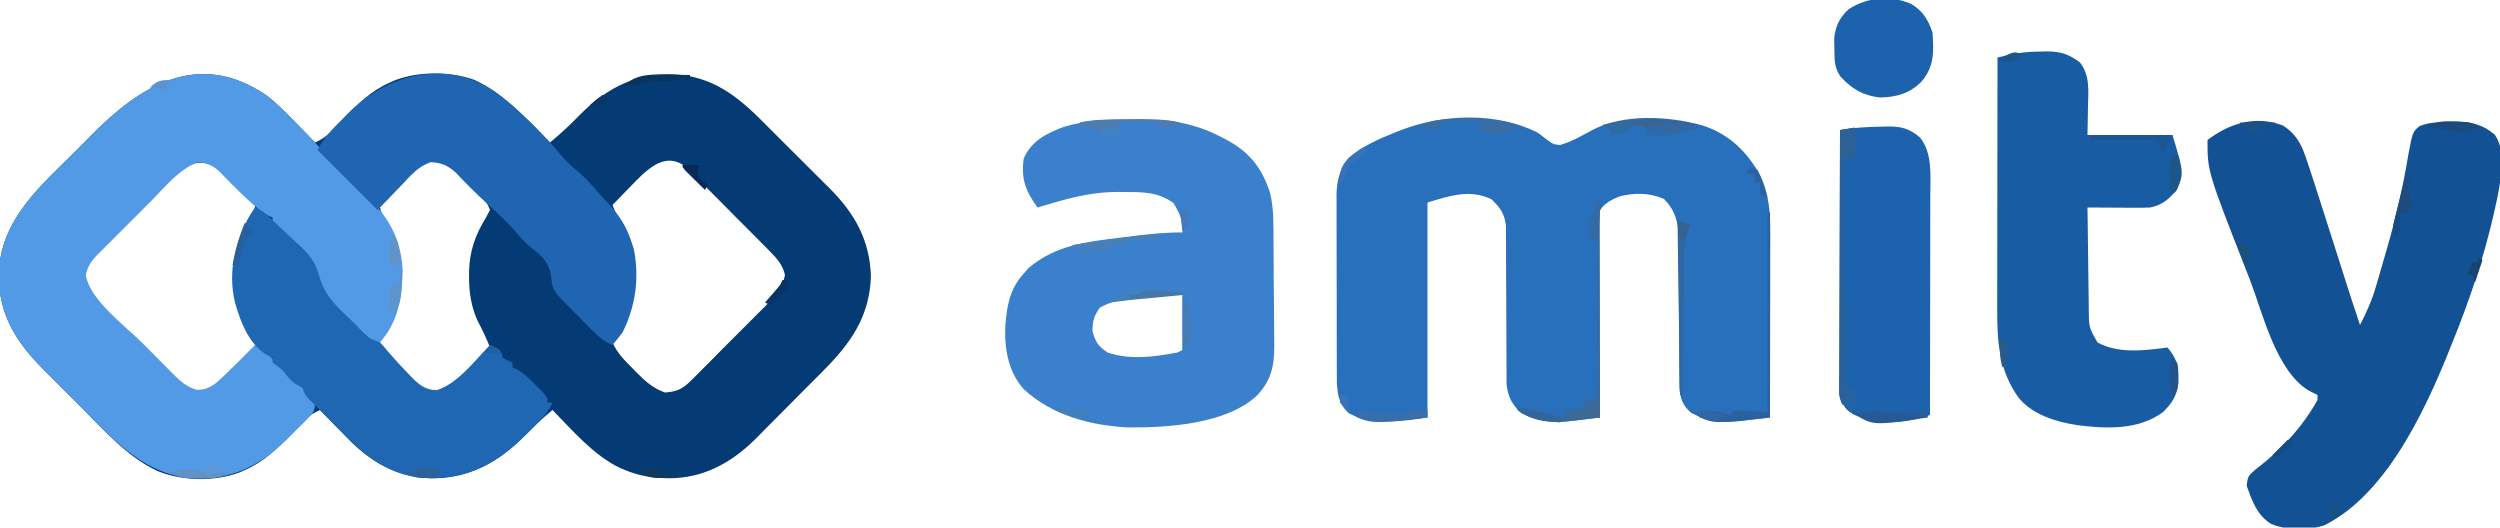
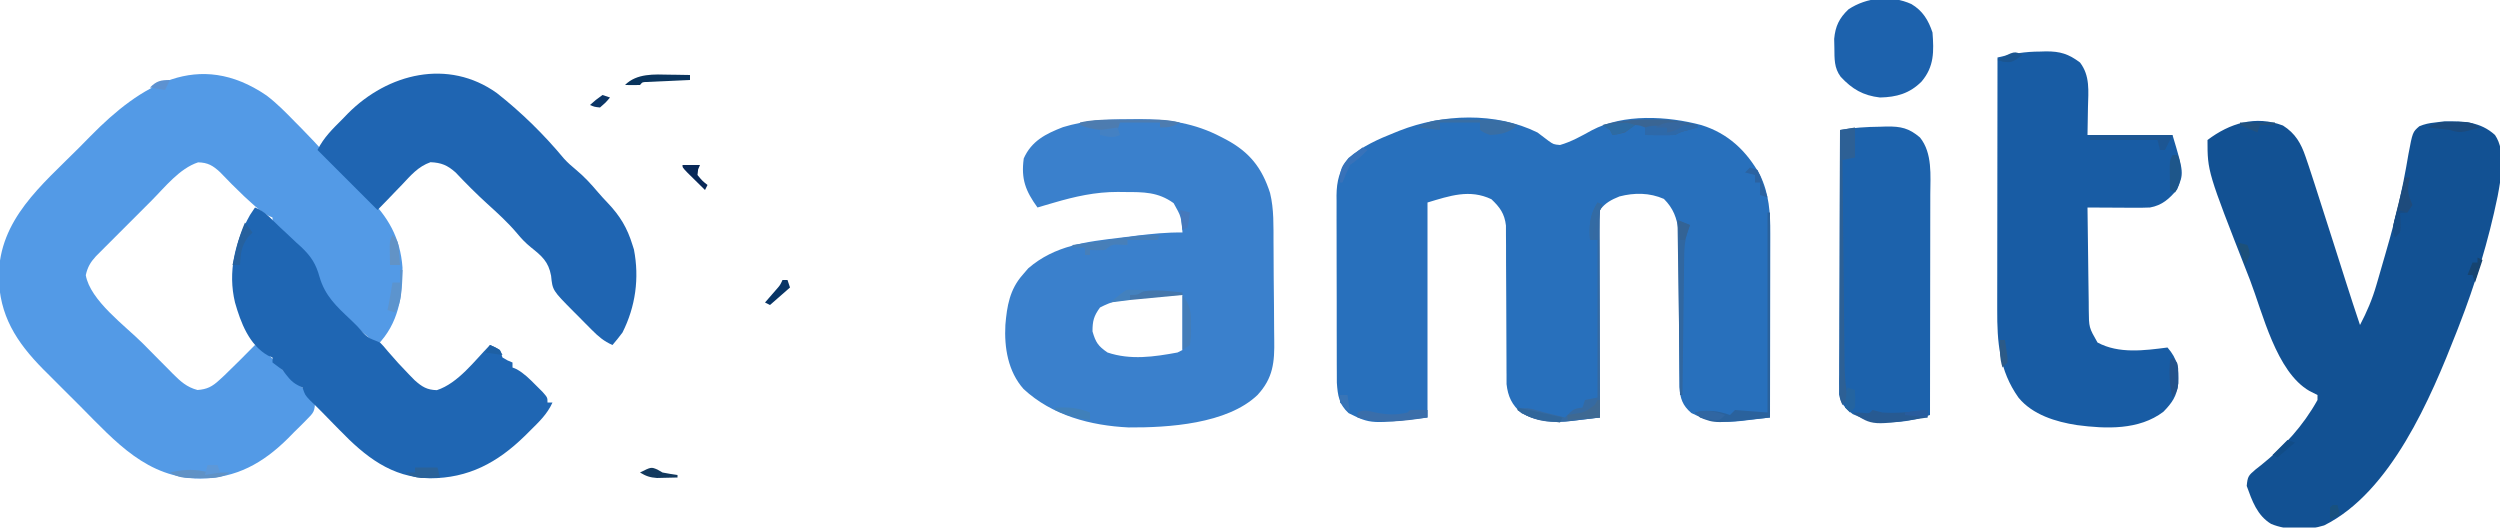
<svg xmlns="http://www.w3.org/2000/svg" width="1000" height="211">
  <title>Amity Corporation</title>
-   <path d="M0 0 C4.187 3.185 7.791 6.91 11.442 10.685 C12.212 11.469 12.982 12.253 13.776 13.06 C15.651 14.97 17.518 16.887 19.379 18.81 C22.533 17.423 24.562 15.826 26.918 13.326 C27.905 12.297 27.905 12.297 28.912 11.248 C29.948 10.165 29.948 10.165 31.004 9.06 C36.635 3.317 41.88 -1.971 49.379 -5.19 C50.127 -5.521 50.874 -5.853 51.645 -6.194 C61.173 -9.712 73.613 -9.662 83.156 -6.221 C95.086 -0.686 104.317 9.55 113.379 18.81 C117.586 15.335 121.46 11.734 125.254 7.81 C135.128 -2.138 146.296 -8.375 160.442 -8.502 C175.729 -8.532 186.124 -1.727 196.801 8.789 C197.676 9.668 198.552 10.546 199.453 11.451 C200.381 12.373 201.308 13.295 202.264 14.245 C204.214 16.187 206.159 18.134 208.1 20.085 C210.566 22.562 213.047 25.023 215.533 27.48 C217.933 29.857 220.317 32.248 222.703 34.638 C223.585 35.508 224.466 36.378 225.374 37.275 C235.385 47.398 241.255 57.864 241.754 72.31 C241.191 88.612 233.587 99.227 222.371 110.419 C221.399 111.399 220.428 112.38 219.457 113.36 C217.431 115.401 215.398 117.433 213.36 119.461 C210.774 122.035 208.212 124.631 205.656 127.234 C203.659 129.26 201.647 131.273 199.632 133.282 C198.228 134.688 196.837 136.107 195.446 137.526 C185.835 147.001 174.734 153.079 161.067 153.123 C154.657 153.022 149.281 152.314 143.379 149.81 C142.669 149.516 141.959 149.222 141.227 148.919 C130.787 143.86 122.383 134 114.379 125.81 C110.172 129.285 106.298 132.886 102.504 136.81 C92.761 146.612 81.363 152.846 67.379 153.123 C53.814 153.152 43.369 147.849 33.781 138.505 C32.285 136.99 30.797 135.466 29.317 133.935 C28.546 133.151 27.776 132.368 26.983 131.56 C25.108 129.65 23.24 127.734 21.379 125.81 C18.225 127.197 16.196 128.794 13.84 131.294 C13.182 131.98 12.524 132.666 11.846 133.372 C11.156 134.094 10.466 134.816 9.754 135.56 C4.124 141.303 -1.122 146.591 -8.621 149.81 C-9.369 150.141 -10.116 150.473 -10.886 150.814 C-21.019 154.555 -33.72 154.255 -43.674 150.191 C-55.817 144.5 -65.005 133.887 -74.302 124.521 C-76.868 121.938 -79.451 119.371 -82.035 116.806 C-83.695 115.144 -85.354 113.482 -87.011 111.818 C-87.772 111.063 -88.533 110.309 -89.316 109.532 C-100.13 98.577 -106.934 87.937 -107.121 72.31 C-106.914 49.532 -90.007 35.98 -75.02 20.914 C-73.503 19.385 -71.991 17.852 -70.483 16.315 C-50.467 -4.09 -27.23 -18.578 0 0 Z M-40.738 35.675 C-41.863 36.811 -41.863 36.811 -43.011 37.97 C-43.797 38.756 -44.583 39.543 -45.393 40.353 C-47.046 42.009 -48.696 43.667 -50.344 45.328 C-52.871 47.873 -55.405 50.409 -57.941 52.945 C-59.548 54.557 -61.155 56.17 -62.761 57.783 C-63.52 58.542 -64.278 59.302 -65.059 60.084 C-65.761 60.792 -66.462 61.499 -67.184 62.228 C-67.801 62.849 -68.418 63.47 -69.054 64.11 C-71.364 66.616 -72.558 68.531 -73.308 71.873 C-71.511 82.164 -57.22 92.431 -49.972 99.699 C-47.854 101.827 -45.747 103.965 -43.64 106.103 C-42.286 107.464 -40.93 108.825 -39.574 110.185 C-38.95 110.821 -38.326 111.458 -37.683 112.114 C-34.555 115.225 -32.015 117.677 -27.621 118.81 C-21.717 118.372 -18.714 114.72 -14.621 110.81 C-13.706 109.97 -12.79 109.129 -11.847 108.263 C-10.927 107.392 -10.007 106.52 -9.058 105.623 C-7.757 104.395 -7.757 104.395 -6.429 103.142 C-4.398 101.037 -4.398 101.037 -4.691 98.798 C-5.743 96.548 -6.863 94.363 -8.058 92.185 C-14.128 80.238 -13.678 68.341 -9.621 55.81 C-8.411 53.054 -7.044 50.467 -5.621 47.81 C-4.702 45.874 -4.702 45.874 -4.621 43.81 C-5.899 41.807 -5.899 41.807 -7.883 39.99 C-8.59 39.29 -9.297 38.59 -10.025 37.869 C-10.779 37.148 -11.532 36.427 -12.308 35.685 C-13.042 34.957 -13.777 34.228 -14.533 33.478 C-25.147 23.104 -30.908 25.887 -40.738 35.675 Z M52.504 36.248 C51.803 36.916 51.102 37.584 50.379 38.273 C49.722 38.923 49.064 39.574 48.387 40.244 C47.785 40.832 47.183 41.42 46.563 42.027 C45.144 43.747 45.144 43.747 45.621 45.896 C46.521 48.167 47.631 50.237 48.817 52.373 C54.151 62.964 54.592 74.583 51.52 86.005 C49.129 92.901 49.129 92.901 46.684 95.865 C45.158 97.686 45.158 97.686 45.595 99.707 C46.535 102.228 47.713 103.517 49.617 105.412 C50.273 106.066 50.928 106.721 51.604 107.396 C52.293 108.069 52.982 108.742 53.692 109.435 C54.369 110.116 55.046 110.796 55.744 111.498 C61.028 116.994 61.028 116.994 68.129 118.873 C76.682 116.076 83.236 107.066 89.379 100.81 C87.933 97.079 86.266 93.591 84.379 90.068 C81.811 84.27 80.99 78.813 81.004 72.56 C81.007 71.445 81.007 71.445 81.009 70.307 C81.188 62.227 83.517 55.718 87.754 48.873 C88.29 47.862 88.827 46.851 89.379 45.81 C87.726 41.174 83.979 38.08 80.567 34.685 C79.95 34.052 79.333 33.419 78.698 32.767 C75.502 29.569 72.884 26.958 68.379 25.81 C61.6 25.81 57.022 31.769 52.504 36.248 Z M150.512 31.457 C148.61 33.285 146.769 35.157 144.942 37.06 C144.305 37.71 143.669 38.359 143.014 39.029 C141.462 40.616 139.917 42.21 138.379 43.81 C139.825 47.541 141.492 51.029 143.379 54.552 C148.154 65.333 147.884 77.632 144.067 88.623 C142.567 92.464 141.008 95.626 138.379 98.81 C140.375 103.184 143.256 106.018 146.629 109.373 C147.19 109.949 147.751 110.526 148.328 111.121 C151.712 114.508 154.777 117.197 159.379 118.81 C164.09 118.479 166.381 117.435 169.7 114.12 C170.494 113.338 171.288 112.557 172.106 111.752 C173.363 110.476 173.363 110.476 174.645 109.173 C175.519 108.301 176.394 107.429 177.295 106.53 C179.612 104.212 181.916 101.883 184.217 99.549 C185.627 98.125 187.046 96.71 188.468 95.298 C191.205 92.58 193.927 89.848 196.645 87.111 C197.491 86.27 198.336 85.429 199.208 84.563 C199.989 83.766 200.77 82.969 201.575 82.147 C202.263 81.453 202.952 80.759 203.66 80.043 C205.749 77.329 206.676 75.164 207.379 71.81 C206.404 67.816 204.428 65.474 201.575 62.586 C200.794 61.789 200.013 60.992 199.208 60.171 C198.362 59.325 197.516 58.479 196.645 57.607 C195.774 56.729 194.903 55.85 194.006 54.945 C191.693 52.618 189.372 50.3 187.049 47.983 C185.63 46.561 184.22 45.133 182.812 43.701 C180.102 40.948 177.376 38.213 174.645 35.482 C173.807 34.628 172.969 33.774 172.106 32.894 C171.312 32.109 170.518 31.325 169.7 30.516 C169.009 29.823 168.318 29.13 167.606 28.415 C161.121 23.74 155.826 26.77 150.512 31.457 Z " fill="#053B74" transform="translate(106.621,38.19)" />
  <path d="M0 0 C1.464 1.097 2.923 2.2 4.375 3.312 C6.401 4.75 6.401 4.75 9 5 C13.536 3.704 17.609 1.387 21.719 -0.879 C34.431 -7.614 51.971 -6.602 65.533 -2.973 C76.249 0.346 83.61 7.344 89 17 C92.638 24.477 93.153 32.123 93.114 40.322 C93.114 41.123 93.114 41.924 93.114 42.749 C93.113 45.373 93.106 47.997 93.098 50.621 C93.096 52.45 93.094 54.278 93.093 56.106 C93.09 60.902 93.08 65.697 93.069 70.493 C93.058 75.393 93.054 80.293 93.049 85.193 C93.038 94.796 93.021 104.398 93 114 C90.121 114.354 87.241 114.699 84.359 115.039 C83.549 115.14 82.739 115.24 81.904 115.344 C74.269 116.232 68.391 115.756 61.5 112.188 C57.966 109.095 57.121 106.482 56.742 101.826 C56.735 100.036 56.735 100.036 56.729 98.209 C56.724 97.547 56.718 96.885 56.713 96.202 C56.703 94.77 56.697 93.339 56.695 91.907 C56.691 89.636 56.675 87.366 56.654 85.095 C56.599 78.641 56.568 72.187 56.544 65.733 C56.528 61.779 56.497 57.824 56.459 53.87 C56.447 52.369 56.441 50.867 56.441 49.366 C56.441 47.26 56.423 45.155 56.401 43.049 C56.396 41.854 56.39 40.659 56.385 39.428 C55.802 34.236 54.327 30.327 50.562 26.562 C44.863 24.063 38.804 24.012 32.773 25.578 C29.612 26.843 26.964 28.222 25 31 C24.719 33.731 24.621 36.23 24.659 38.96 C24.659 39.77 24.659 40.58 24.658 41.414 C24.66 44.093 24.684 46.771 24.707 49.449 C24.713 51.306 24.717 53.162 24.72 55.019 C24.731 59.907 24.761 64.794 24.794 69.682 C24.825 74.669 24.838 79.656 24.854 84.643 C24.886 94.429 24.937 104.214 25 114 C22.121 114.354 19.241 114.699 16.359 115.039 C15.549 115.14 14.739 115.24 13.904 115.344 C6.309 116.227 0.439 115.751 -6.438 112.25 C-10.227 108.923 -11.811 105.674 -12.379 100.655 C-12.381 99.44 -12.383 98.224 -12.385 96.972 C-12.39 96.297 -12.396 95.621 -12.401 94.925 C-12.411 93.468 -12.414 92.012 -12.411 90.555 C-12.406 88.246 -12.42 85.939 -12.439 83.631 C-12.482 77.902 -12.493 72.172 -12.505 66.443 C-12.517 61.593 -12.54 56.743 -12.58 51.893 C-12.594 49.624 -12.589 47.355 -12.585 45.085 C-12.594 43.69 -12.604 42.294 -12.615 40.898 C-12.617 39.684 -12.619 38.47 -12.621 37.218 C-13.182 32.453 -15.009 29.94 -18.438 26.688 C-27.168 22.552 -35.068 25.32 -44 28 C-44 56.38 -44 84.76 -44 114 C-66.59 116.658 -66.59 116.658 -75.562 112.25 C-79.388 108.719 -79.919 105.214 -80.261 100.099 C-80.275 98.608 -80.28 97.118 -80.275 95.627 C-80.28 94.809 -80.285 93.99 -80.29 93.146 C-80.304 90.453 -80.303 87.76 -80.301 85.066 C-80.305 83.186 -80.309 81.306 -80.314 79.425 C-80.321 75.489 -80.321 71.552 -80.316 67.616 C-80.31 62.581 -80.327 57.547 -80.35 52.512 C-80.365 48.63 -80.366 44.748 -80.363 40.866 C-80.363 39.01 -80.368 37.154 -80.378 35.298 C-80.391 32.699 -80.384 30.101 -80.372 27.502 C-80.384 26.362 -80.384 26.362 -80.395 25.199 C-80.34 19.488 -79.187 14.856 -75.633 10.215 C-70.06 5.493 -63.754 2.674 -57 0 C-56.389 -0.247 -55.779 -0.494 -55.149 -0.749 C-37.974 -7.465 -16.765 -8.273 0 0 Z " fill="#2870BC" transform="translate(615,53)" />
  <path d="M0 0 C4.202 3.19 7.831 6.907 11.505 10.681 C12.264 11.446 13.023 12.21 13.805 12.998 C17.254 16.494 20.61 20.027 23.802 23.759 C26.482 26.871 29.313 29.753 32.262 32.611 C33.12 33.442 33.977 34.274 34.86 35.13 C36.623 36.831 38.394 38.524 40.173 40.208 C48.609 48.441 53.508 56.911 54.38 68.806 C54.486 80.459 52.719 91.235 44.38 99.806 C22.273 81.103 22.273 81.103 19.805 70.005 C16.596 62.805 9.551 57.529 3.785 52.312 C2.38 50.806 2.38 50.806 2.38 48.806 C1.816 48.56 1.253 48.314 0.673 48.06 C-2.026 46.584 -4.036 44.818 -6.308 42.744 C-7.181 41.947 -8.053 41.15 -8.952 40.33 C-12.268 37.194 -15.46 33.952 -18.613 30.654 C-21.467 28.027 -23.474 26.832 -27.37 26.744 C-34.829 29.182 -40.657 36.692 -46.113 42.166 C-46.785 42.837 -47.457 43.508 -48.149 44.199 C-49.553 45.603 -50.957 47.008 -52.359 48.414 C-54.507 50.568 -56.661 52.717 -58.816 54.865 C-60.186 56.236 -61.556 57.607 -62.925 58.978 C-63.568 59.619 -64.21 60.259 -64.873 60.919 C-65.467 61.517 -66.062 62.115 -66.675 62.731 C-67.197 63.254 -67.719 63.777 -68.257 64.316 C-70.482 66.748 -71.584 68.646 -72.308 71.869 C-70.535 82.021 -56.562 92.084 -49.399 99.268 C-47.353 101.323 -45.319 103.389 -43.284 105.455 C-41.975 106.77 -40.665 108.085 -39.355 109.4 C-38.451 110.322 -38.451 110.322 -37.53 111.262 C-34.447 114.329 -31.944 116.672 -27.62 117.806 C-23.782 117.522 -21.733 116.45 -18.933 113.869 C-18.259 113.25 -17.585 112.631 -16.89 111.994 C-12.738 107.992 -8.66 103.92 -4.62 99.806 C-1.397 100.881 -0.794 101.509 1.255 104.056 C4.516 107.994 7.876 111.603 11.88 114.806 C14.617 116.996 17.069 119.165 19.38 121.806 C19.38 126.457 18.917 126.779 15.794 129.923 C14.643 131.082 14.643 131.082 13.469 132.263 C12.656 133.061 11.843 133.859 11.005 134.681 C10.23 135.471 9.455 136.262 8.657 137.076 C-1.478 147.144 -12.064 153.003 -26.495 153.244 C-47.749 153.04 -60.304 138.619 -74.301 124.517 C-76.868 121.934 -79.45 119.367 -82.034 116.802 C-83.694 115.14 -85.353 113.478 -87.011 111.814 C-87.772 111.059 -88.532 110.305 -89.316 109.528 C-100.129 98.573 -106.933 87.933 -107.12 72.306 C-106.914 49.528 -90.007 35.976 -75.019 20.91 C-73.502 19.381 -71.99 17.849 -70.482 16.311 C-50.471 -4.089 -27.222 -18.591 0 0 Z " fill="#539AE6" transform="translate(106.62,38.194)" />
  <path d="M0 0 C4.942 3.14 7.204 7.065 9.059 12.52 C9.48 13.755 9.901 14.99 10.335 16.263 C10.831 17.771 11.325 19.28 11.816 20.789 C12.257 22.139 12.257 22.139 12.706 23.517 C15.149 31.035 17.547 38.567 19.941 46.102 C21.018 49.482 22.094 52.861 23.172 56.241 C23.837 58.329 24.502 60.417 25.165 62.505 C27.004 68.282 28.881 74.044 30.816 79.789 C33.576 74.538 35.732 69.513 37.367 63.82 C37.587 63.074 37.806 62.328 38.032 61.559 C38.74 59.138 39.435 56.714 40.129 54.289 C40.371 53.46 40.613 52.631 40.862 51.776 C43.515 42.672 45.971 33.584 47.809 24.277 C48.031 23.165 48.031 23.165 48.259 22.03 C48.953 18.528 49.602 15.026 50.183 11.504 C51.856 2.622 51.856 2.622 54.542 0.292 C56.687 -0.596 58.511 -0.975 60.816 -1.211 C62.053 -1.366 63.289 -1.52 64.562 -1.68 C72.239 -1.745 78.883 -1.592 84.816 3.789 C89.299 10.411 87.253 20.87 85.871 28.293 C82.202 46.162 76.941 63.369 70.316 80.352 C70.014 81.129 69.712 81.907 69.4 82.708 C59.142 108.924 43.24 146.638 16.477 159.953 C9.973 161.997 1.595 162.002 -4.746 159.352 C-10.357 155.956 -12.361 150.062 -14.496 144.164 C-14.138 140.295 -13.795 140.021 -10.996 137.602 C-10.26 137.024 -9.524 136.447 -8.766 135.852 C0.337 128.581 8.158 120.008 13.816 109.789 C13.816 109.129 13.816 108.469 13.816 107.789 C12.215 106.987 12.215 106.987 10.582 106.168 C-2.67 98.526 -8.062 75.094 -13.184 61.789 C-13.554 60.846 -13.924 59.904 -14.305 58.933 C-30.184 18.397 -30.184 18.397 -30.184 5.789 C-21.29 -0.935 -10.943 -4.162 0 0 Z " fill="#125193" transform="translate(913.184,50.211)" />
  <path d="M0 0 C1.922 -0.024 1.922 -0.024 3.883 -0.049 C15.51 -0.055 26.262 1.612 36.625 7.062 C37.303 7.412 37.98 7.762 38.679 8.123 C48.058 13.146 53.04 19.425 56.276 29.51 C57.873 36.035 57.621 42.755 57.656 49.434 C57.665 50.515 57.665 50.515 57.673 51.617 C57.703 55.427 57.722 59.237 57.73 63.047 C57.741 66.959 57.79 70.869 57.846 74.781 C57.884 77.812 57.894 80.843 57.897 83.874 C57.903 85.315 57.919 86.756 57.946 88.197 C58.099 97.219 57.519 103.521 51.25 110.312 C39.101 121.933 15.479 123.393 -0.297 123.289 C-15.489 122.567 -30.927 118.497 -42.32 107.922 C-48.533 100.929 -50.097 91.367 -49.598 82.266 C-48.964 74.736 -47.877 68.155 -42.75 62.312 C-41.987 61.426 -41.224 60.539 -40.438 59.625 C-29.736 50.417 -17.186 48.994 -3.557 47.377 C-1.422 47.123 0.712 46.856 2.846 46.588 C9.012 45.832 15.024 45.214 21.25 45.312 C20.734 38.96 20.734 38.96 17.699 33.57 C11.46 29.054 5.601 29.13 -1.875 29.125 C-2.775 29.113 -3.675 29.101 -4.602 29.088 C-13.593 29.069 -21.792 30.913 -30.375 33.438 C-31.584 33.791 -32.793 34.144 -34.039 34.508 C-35.381 34.906 -35.381 34.906 -36.75 35.312 C-41.51 28.708 -43.391 23.962 -42.25 15.688 C-39.146 8.704 -33.47 5.838 -26.57 3.172 C-17.634 0.449 -9.349 -0.023 0 0 Z M4.188 71.125 C3.424 71.195 2.66 71.266 1.873 71.338 C-3.195 71.88 -7.214 72.949 -11.75 75.312 C-14.228 78.72 -14.75 80.663 -14.75 84.875 C-13.476 89.253 -12.533 90.716 -8.75 93.312 C0.49 96.422 9.881 95.045 19.25 93.312 C19.91 92.983 20.57 92.653 21.25 92.312 C21.25 85.052 21.25 77.793 21.25 70.312 C15.395 70.312 9.959 70.503 4.188 71.125 Z " fill="#3A80CC" transform="translate(451.75,47.688)" />
  <path d="M0 0 C0.764 -0.024 1.528 -0.049 2.314 -0.074 C7.995 -0.103 11.364 0.937 15.938 4.375 C20.028 9.702 19.278 15.847 19.125 22.25 C19.032 27.757 19.032 27.757 18.938 33.375 C30.157 33.375 41.377 33.375 52.938 33.375 C57.516 48.637 57.516 48.637 54.75 55.188 C51.649 58.93 48.766 61.507 43.938 62.375 C41.986 62.456 40.031 62.483 38.078 62.473 C36.963 62.469 35.848 62.466 34.699 62.463 C33.54 62.455 32.381 62.446 31.188 62.438 C30.013 62.433 28.839 62.428 27.629 62.424 C24.732 62.412 21.835 62.396 18.938 62.375 C19.005 69.262 19.094 76.149 19.2 83.035 C19.233 85.378 19.261 87.72 19.284 90.063 C19.318 93.431 19.37 96.8 19.426 100.168 C19.432 101.214 19.439 102.26 19.445 103.338 C19.513 110.376 19.513 110.376 22.938 116.375 C31.438 120.97 41.731 119.568 50.938 118.375 C54.975 123.043 55.511 126.627 55.254 132.758 C54.643 137.81 52.816 140.475 49.312 144.062 C39.566 151.492 26.279 150.935 14.742 149.415 C6.284 148.122 -3.041 145.275 -8.652 138.438 C-16.409 127.514 -17.222 116.213 -17.176 103.186 C-17.176 102.092 -17.176 100.998 -17.176 99.872 C-17.176 96.279 -17.168 92.686 -17.16 89.094 C-17.158 86.594 -17.157 84.094 -17.156 81.595 C-17.152 75.702 -17.145 69.809 -17.135 63.916 C-17.122 56.543 -17.117 49.17 -17.111 41.797 C-17.101 28.656 -17.084 15.516 -17.062 2.375 C-11.19 0.876 -6.062 0.01 0 0 Z " fill="#185CA4" transform="translate(816.062,20.625)" />
  <path d="M0 0 C3.163 1.288 5.131 3.075 7.495 5.495 C9.163 7.163 10.89 8.753 12.629 10.348 C13.94 11.586 15.252 12.824 16.562 14.062 C17.222 14.655 17.881 15.247 18.561 15.857 C22.478 19.617 24.386 22.563 25.832 27.824 C28.005 35.28 32.563 39.542 38.125 44.75 C39.044 45.65 39.963 46.55 40.91 47.477 C44.851 52.004 44.851 52.004 50 54 C51.41 55.434 51.41 55.434 53.062 57.438 C55.837 60.694 58.689 63.823 61.688 66.875 C62.413 67.615 63.139 68.355 63.887 69.117 C66.81 71.721 68.814 72.973 72.75 73.062 C81.303 70.266 87.857 61.256 94 55 C95.938 55.812 95.938 55.812 98 57 C98.33 57.99 98.66 58.98 99 60 C101 61.209 101 61.209 103 62 C103 62.66 103 63.32 103 64 C103.552 64.227 104.103 64.454 104.672 64.688 C107.687 66.387 109.812 68.548 112.25 71 C113.588 72.33 113.588 72.33 114.953 73.688 C117 76 117 76 117 78 C117.66 78 118.32 78 119 78 C116.885 82.701 113.558 85.785 109.938 89.375 C109.258 90.049 108.578 90.723 107.878 91.417 C96.988 102.045 85.421 108.283 69.994 108.317 C54.524 108.016 44.054 99.582 33.75 88.938 C32.974 88.148 32.198 87.358 31.398 86.545 C29.912 85.031 28.429 83.514 26.951 81.992 C25.332 80.339 23.685 78.73 22.016 77.129 C20 75 20 75 19 72 C18.402 71.711 17.804 71.422 17.188 71.125 C14.304 69.642 12.982 67.539 11 65 C10.258 64.443 9.515 63.886 8.75 63.312 C8.172 62.879 7.595 62.446 7 62 C7 61.34 7 60.68 7 60 C6.412 59.751 5.824 59.502 5.219 59.246 C-2.381 54.978 -5.735 45.951 -8 38 C-10.927 25.804 -8.07 13.77 -2 3 C-1.34 2.01 -0.68 1.02 0 0 Z " fill="#1F66B3" transform="translate(102,83)" />
  <path d="M0 0 C9.814 7.71 18.89 16.616 26.855 26.215 C28.369 27.891 29.974 29.29 31.715 30.727 C34.988 33.44 37.713 36.412 40.449 39.66 C41.709 41.127 43.015 42.556 44.355 43.949 C49.288 49.129 52.185 53.943 54.277 60.789 C54.467 61.383 54.656 61.978 54.852 62.59 C57.069 74.041 55.496 85.407 50.277 95.789 C48.995 97.495 47.675 99.176 46.277 100.789 C42.859 99.314 40.636 97.393 38.02 94.762 C37.229 93.97 36.439 93.177 35.625 92.361 C34.809 91.533 33.993 90.705 33.152 89.852 C32.329 89.027 31.505 88.203 30.656 87.354 C22.291 78.927 22.291 78.927 21.715 73.102 C20.679 67.435 18.017 65.197 13.625 61.703 C11.458 59.936 9.795 58.193 8.027 56.039 C4.429 51.782 0.389 48.109 -3.735 44.375 C-8.184 40.335 -12.375 36.119 -16.504 31.75 C-19.752 28.879 -22.19 27.855 -26.52 27.668 C-31.486 29.406 -34.413 32.955 -37.973 36.727 C-38.692 37.468 -39.411 38.21 -40.152 38.975 C-41.481 40.347 -42.805 41.725 -44.122 43.109 C-45.306 44.352 -46.509 45.576 -47.723 46.789 C-55.643 38.869 -63.563 30.949 -71.723 22.789 C-69.179 17.702 -65.711 14.409 -61.723 10.414 C-61.005 9.672 -60.287 8.929 -59.547 8.164 C-43.59 -7.877 -19.456 -13.883 0 0 Z " fill="#1F65B2" transform="translate(198.723,37.211)" />
  <path d="M0 0 C0.877 -0.029 1.753 -0.058 2.656 -0.088 C8.3 -0.143 11.54 0.511 16 4.312 C21.051 10.582 20.145 19.551 20.114 27.217 C20.114 28.174 20.114 29.131 20.114 30.117 C20.113 33.255 20.106 36.393 20.098 39.531 C20.096 41.717 20.094 43.903 20.093 46.089 C20.09 51.823 20.08 57.557 20.069 63.291 C20.058 69.15 20.054 75.008 20.049 80.867 C20.038 92.349 20.021 103.831 20 115.312 C9.717 118.847 -0.886 119.642 -10.938 114.938 C-13.746 112.725 -15.757 110.746 -16.369 107.134 C-16.366 106.341 -16.364 105.548 -16.361 104.731 C-16.365 103.817 -16.369 102.903 -16.373 101.961 C-16.362 100.965 -16.352 99.97 -16.341 98.944 C-16.341 97.89 -16.341 96.836 -16.342 95.75 C-16.34 92.266 -16.316 88.782 -16.293 85.297 C-16.287 82.881 -16.283 80.466 -16.28 78.05 C-16.269 71.691 -16.239 65.332 -16.206 58.973 C-16.175 52.485 -16.162 45.996 -16.146 39.508 C-16.114 26.776 -16.064 14.044 -16 1.312 C-10.604 0.386 -5.466 0.06 0 0 Z " fill="#1C62AC" transform="translate(752,50.688)" />
  <path d="M0 0 C4.527 2.684 6.793 6.442 8.438 11.375 C9.006 18.949 9.16 24.985 4.066 30.992 C-0.697 35.767 -5.898 37.228 -12.562 37.375 C-19.332 36.587 -23.68 34.034 -28.285 29.094 C-30.957 25.498 -30.757 21.887 -30.812 17.562 C-30.851 15.758 -30.851 15.758 -30.891 13.918 C-30.423 8.868 -28.86 5.604 -25.188 2.125 C-17.873 -2.751 -8.118 -3.662 0 0 Z " fill="#1D62AD" transform="translate(764.562,1.625)" />
-   <path d="M0 0 C0.66 0.33 1.32 0.66 2 1 C1.67 1.66 1.34 2.32 1 3 C0.907 5.624 0.874 8.222 0.886 10.846 C0.886 11.656 0.886 12.466 0.886 13.3 C0.887 15.984 0.895 18.668 0.902 21.352 C0.904 23.21 0.906 25.068 0.907 26.926 C0.91 31.821 0.92 36.717 0.931 41.613 C0.942 46.607 0.946 51.6 0.951 56.594 C0.962 66.396 0.979 76.198 1 86 C-1.878 86.356 -4.757 86.702 -7.637 87.043 C-8.447 87.144 -9.256 87.245 -10.091 87.349 C-18.136 88.287 -25.244 87.954 -32 83 C-28.581 81.291 -24.939 83.044 -21.375 83.938 C-20.573 84.133 -19.771 84.328 -18.945 84.529 C-16.962 85.013 -14.981 85.506 -13 86 C-13 85.01 -13 84.02 -13 83 C-9.535 82.505 -9.535 82.505 -6 82 C-5.505 80.515 -5.505 80.515 -5 79 C-2.525 78.505 -2.525 78.505 0 78 C0 57.21 0 36.42 0 15 C-0.99 15 -1.98 15 -3 15 C-3.351 9.158 -3.167 5.147 0 0 Z " fill="#356AA2" transform="translate(639,81)" />
+   <path d="M0 0 C0.66 0.33 1.32 0.66 2 1 C1.67 1.66 1.34 2.32 1 3 C0.907 5.624 0.874 8.222 0.886 10.846 C0.886 11.656 0.886 12.466 0.886 13.3 C0.887 15.984 0.895 18.668 0.902 21.352 C0.904 23.21 0.906 25.068 0.907 26.926 C0.91 31.821 0.92 36.717 0.931 41.613 C0.942 46.607 0.946 51.6 0.951 56.594 C0.962 66.396 0.979 76.198 1 86 C-1.878 86.356 -4.757 86.702 -7.637 87.043 C-8.447 87.144 -9.256 87.245 -10.091 87.349 C-18.136 88.287 -25.244 87.954 -32 83 C-28.581 81.291 -24.939 83.044 -21.375 83.938 C-20.573 84.133 -19.771 84.328 -18.945 84.529 C-16.962 85.013 -14.981 85.506 -13 86 C-9.535 82.505 -9.535 82.505 -6 82 C-5.505 80.515 -5.505 80.515 -5 79 C-2.525 78.505 -2.525 78.505 0 78 C0 57.21 0 36.42 0 15 C-0.99 15 -1.98 15 -3 15 C-3.351 9.158 -3.167 5.147 0 0 Z " fill="#356AA2" transform="translate(639,81)" />
  <path d="M0 0 C0 4 0 8 0 12 C-1.65 12.33 -3.3 12.66 -5 13 C-4.892 24.336 -4.78 35.671 -4.661 47.007 C-4.606 52.271 -4.552 57.535 -4.503 62.799 C-4.455 67.882 -4.402 72.966 -4.347 78.049 C-4.327 79.985 -4.308 81.921 -4.291 83.857 C-4.267 86.576 -4.237 89.295 -4.205 92.014 C-4.2 92.808 -4.194 93.602 -4.188 94.42 C-4.139 98.16 -3.927 101.737 -3.362 105.437 C-3.243 106.613 -3.123 107.788 -3 109 C-3.99 109.99 -3.99 109.99 -5 111 C-6.174 108.652 -6.123 107.276 -6.12 104.659 C-6.122 103.748 -6.123 102.836 -6.124 101.897 C-6.121 100.895 -6.117 99.892 -6.114 98.859 C-6.114 97.805 -6.114 96.752 -6.114 95.666 C-6.113 92.17 -6.105 88.675 -6.098 85.18 C-6.096 82.761 -6.094 80.343 -6.093 77.924 C-6.09 71.549 -6.08 65.173 -6.069 58.798 C-6.058 52.296 -6.054 45.795 -6.049 39.293 C-6.038 26.529 -6.021 13.764 -6 1 C-4.02 0.67 -2.04 0.34 0 0 Z " fill="#2D6095" transform="translate(742,51)" />
  <path d="M0 0 C0.33 0 0.66 0 1 0 C1 27.06 1 54.12 1 82 C-20.934 84.437 -20.934 84.437 -27 82 C-27.66 81.34 -28.32 80.68 -29 80 C-23.511 78.88 -20.166 79.208 -15 81 C-14.01 80.01 -14.01 80.01 -13 79 C-8.71 79.33 -4.42 79.66 0 80 C0 53.6 0 27.2 0 0 Z " fill="#2A629D" transform="translate(707,85)" />
  <path d="M0 0 C0.838 -0.008 1.676 -0.015 2.539 -0.023 C8.301 -0.006 13.416 0.831 19 2.25 C19 2.58 19 2.91 19 3.25 C17.329 3.714 17.329 3.714 15.625 4.188 C12.205 5.073 12.205 5.073 10 6.25 C7.959 6.321 5.917 6.334 3.875 6.312 C2.779 6.303 1.684 6.294 0.555 6.285 C-0.71 6.268 -0.71 6.268 -2 6.25 C-2 5.26 -2 4.27 -2 3.25 C-3.792 2.467 -3.792 2.467 -6 2.25 C-7.359 3.215 -8.691 4.219 -10 5.25 C-12.75 5.938 -12.75 5.938 -15 6.25 C-15.33 5.59 -15.66 4.93 -16 4.25 C-16.99 3.59 -17.98 2.93 -19 2.25 C-12.532 0.607 -6.661 -0.061 0 0 Z " fill="#3A6593" transform="translate(660,47.75)" />
  <path d="M0 0 C1.111 -0.012 2.222 -0.024 3.367 -0.037 C9.183 -0.047 14.144 0.189 19.625 2.188 C16.199 5.34 13.229 5.941 8.625 6.188 C6.188 5.25 6.188 5.25 4.625 4.188 C4.625 3.197 4.625 2.208 4.625 1.188 C-0.655 1.188 -5.935 1.188 -11.375 1.188 C-11.375 2.178 -11.375 3.167 -11.375 4.188 C-14.345 3.857 -17.315 3.527 -20.375 3.188 C-14.249 -0.897 -7.118 0.004 0 0 Z " fill="#396EA4" transform="translate(587.375,47.812)" />
  <path d="M0 0 C2.475 0.99 2.475 0.99 5 2 C4.677 2.859 4.353 3.717 4.02 4.602 C2.987 8.044 2.725 10.791 2.681 14.373 C2.661 15.613 2.641 16.854 2.621 18.133 C2.609 19.471 2.597 20.81 2.586 22.148 C2.567 23.53 2.548 24.911 2.527 26.293 C2.476 29.913 2.436 33.533 2.399 37.153 C2.359 40.853 2.308 44.554 2.258 48.254 C2.161 55.502 2.077 62.751 2 70 C1.67 70 1.34 70 1 70 C0.67 46.9 0.34 23.8 0 0 Z " fill="#3167A0" transform="translate(671,88)" />
  <path d="M0 0 C1.315 -0.001 2.63 -0.003 3.984 -0.004 C4.664 -0.002 5.344 0 6.045 0.002 C8.119 0.008 10.192 0.002 12.266 -0.004 C13.58 -0.003 14.895 -0.001 16.25 0 C18.048 0.002 18.048 0.002 19.883 0.003 C22.759 0.118 25.331 0.469 28.125 1.133 C25.037 2.897 23.892 3.133 20.125 3.133 C20.125 2.473 20.125 1.813 20.125 1.133 C14.845 1.133 9.565 1.133 4.125 1.133 C3.795 2.123 3.465 3.113 3.125 4.133 C-2.314 4.35 -6.746 4.237 -11.875 2.133 C-11.875 1.803 -11.875 1.473 -11.875 1.133 C-7.863 0.18 -4.118 0.004 0 0 Z " fill="#4D7CB0" transform="translate(443.875,47.867)" />
  <path d="M0 0 C10.89 0 21.78 0 33 0 C32.01 1.98 31.02 3.96 30 6 C29.34 6 28.68 6 28 6 C27.67 4.68 27.34 3.36 27 2 C18.09 2 9.18 2 0 2 C0 1.34 0 0.68 0 0 Z " fill="#1D5693" transform="translate(836,54)" />
  <path d="M0 0 C1.337 0.319 2.67 0.655 4 1 C10.054 1.394 15.999 0.762 22 0 C22 0.99 22 1.98 22 3 C-0.019 6.321 -0.019 6.321 -8 1 C-6.866 1.021 -5.731 1.041 -4.562 1.062 C-1.184 1.416 -1.184 1.416 0 0 Z " fill="#275A92" transform="translate(749,164)" />
  <path d="M0 0 C4.691 0.919 8.174 1.109 12.812 0 C13.143 -0.33 13.473 -0.66 13.812 -1 C16.145 -1.041 18.48 -1.042 20.812 -1 C20.812 -0.01 20.812 0.98 20.812 2 C11.112 3.478 2.445 4.705 -7.188 2 C-7.188 1.34 -7.188 0.68 -7.188 0 C-4.44 -1.374 -2.975 -0.656 0 0 Z " fill="#3A6EAA" transform="translate(550.188,165)" />
  <path d="M0 0 C-0.33 0.66 -0.66 1.32 -1 2 C-4.96 2 -8.92 2 -13 2 C-13 2.66 -13 3.32 -13 4 C-13.928 3.959 -14.856 3.917 -15.812 3.875 C-19.158 3.729 -19.158 3.729 -22 6 C-25.188 6.125 -25.188 6.125 -28 6 C-28 6.66 -28 7.32 -28 8 C-28.66 8 -29.32 8 -30 8 C-30 7.01 -30 6.02 -30 5 C-31.65 5 -33.3 5 -35 5 C-35 4.67 -35 4.34 -35 4 C-30.981 3.425 -26.96 2.856 -22.939 2.291 C-21.574 2.098 -20.208 1.905 -18.843 1.709 C-16.872 1.427 -14.901 1.151 -12.93 0.875 C-11.746 0.707 -10.563 0.54 -9.343 0.367 C-6.195 0.021 -3.164 -0.067 0 0 Z " fill="#477FB9" transform="translate(464,94)" />
  <path d="M0 0 C0.66 0 1.32 0 2 0 C1.794 0.887 1.587 1.774 1.375 2.688 C0.967 6.288 1.677 7.736 3 11 C2.01 12.485 2.01 12.485 1 14 C0.01 14 -0.98 14 -2 14 C-1.938 15.918 -1.938 15.918 -1.875 17.875 C-1.805 20.055 -1.805 20.055 -2 22 C-2.66 22.66 -3.32 23.32 -4 24 C-5.127 20.62 -4.844 19.495 -4.004 16.113 C-3.661 14.707 -3.661 14.707 -3.311 13.271 C-3.064 12.295 -2.817 11.319 -2.562 10.312 C-2.32 9.324 -2.077 8.336 -1.826 7.318 C-1.225 4.877 -0.616 2.438 0 0 Z " fill="#1E4B7C" transform="translate(962,71)" />
  <path d="M0 0 C3.32 4.427 3.459 6.888 3.375 12.125 C3.387 12.853 3.398 13.582 3.41 14.332 C3.398 16.445 3.398 16.445 3 20 C2.01 20.66 1.02 21.32 0 22 C0 14.74 0 7.48 0 0 Z " fill="#437DB9" transform="translate(473,118)" />
  <path d="M0 0 C0.779 0.009 1.558 0.018 2.361 0.027 C4.262 0.051 6.162 0.087 8.062 0.125 C8.062 0.785 8.062 1.445 8.062 2.125 C7.207 2.163 7.207 2.163 6.334 2.201 C3.764 2.317 1.195 2.439 -1.375 2.562 C-2.273 2.602 -3.171 2.641 -4.096 2.682 C-4.95 2.724 -5.804 2.765 -6.684 2.809 C-7.474 2.845 -8.265 2.882 -9.08 2.92 C-10.952 2.931 -10.952 2.931 -11.938 4.125 C-13.937 4.166 -15.938 4.168 -17.938 4.125 C-13.214 -0.599 -6.256 -0.139 0 0 Z " fill="#09345D" transform="translate(267.938,29.875)" />
  <path d="M0 0 C0.33 0 0.66 0 1 0 C0.886 2.084 0.758 4.167 0.625 6.25 C0.555 7.41 0.486 8.57 0.414 9.766 C0.038 12.707 -0.477 14.499 -2 17 C-2.99 16.67 -3.98 16.34 -5 16 C-4.856 15.299 -4.711 14.598 -4.562 13.875 C-3.985 10.924 -3.483 7.967 -3 5 C-2.01 5 -1.02 5 0 5 C0 3.35 0 1.7 0 0 Z " fill="#5C94CE" transform="translate(160,108)" />
  <path d="M0 0 C0.66 0 1.32 0 2 0 C3.163 2.326 3.166 3.787 3.188 6.375 C3.202 7.146 3.216 7.917 3.23 8.711 C2.978 11.218 2.252 12.833 1 15 C0.34 14.67 -0.32 14.34 -1 14 C-1.027 12.042 -1.046 10.083 -1.062 8.125 C-1.074 7.034 -1.086 5.944 -1.098 4.82 C-1 2 -1 2 0 0 Z " fill="#1E568A" transform="translate(869,62)" />
  <path d="M0 0 C0.677 -0.008 1.354 -0.015 2.051 -0.023 C5.749 -0.009 7.346 0.147 10.5 2.25 C2.669 4.469 2.669 4.469 -1.5 3.25 C-3.08 3.038 -4.664 2.851 -6.25 2.688 C-7.049 2.604 -7.848 2.52 -8.672 2.434 C-9.275 2.373 -9.878 2.312 -10.5 2.25 C-6.877 -0.166 -4.184 -0.048 0 0 Z " fill="#1B4A7D" transform="translate(981.5,48.75)" />
  <path d="M0 0 C0 0.66 0 1.32 0 2 C0.681 1.505 1.361 1.01 2.062 0.5 C5.595 -1.304 8.086 -1.23 12 -1 C12 -0.67 12 -0.34 12 0 C10.886 0.309 9.773 0.619 8.625 0.938 C5.205 1.823 5.205 1.823 3 3 C0.959 3.071 -1.083 3.084 -3.125 3.062 C-4.221 3.053 -5.316 3.044 -6.445 3.035 C-7.71 3.018 -7.71 3.018 -9 3 C-9 2.01 -9 1.02 -9 0 C-5.522 -1.159 -3.541 -0.708 0 0 Z " fill="#2E69A9" transform="translate(667,51)" />
  <path d="M0 0 C3.584 0.683 6.978 0.562 10.625 0.5 C6.839 2.985 2.992 2.797 -1.375 2.75 C-2.087 2.758 -2.798 2.765 -3.531 2.773 C-7.299 2.759 -10.18 2.597 -13.375 0.5 C-8.835 -0.568 -4.596 -0.968 0 0 Z " fill="#6092C6" transform="translate(81.375,188.5)" />
  <path d="M0 0 C2.97 0 5.94 0 9 0 C9.33 1.32 9.66 2.64 10 4 C8.417 4.054 6.834 4.093 5.25 4.125 C4.368 4.148 3.487 4.171 2.578 4.195 C-0.114 3.991 -1.699 3.366 -4 2 C-2.68 2 -1.36 2 0 2 C0 1.34 0 0.68 0 0 Z " fill="#2A6299" transform="translate(166,187)" />
  <path d="M0 0 C0.99 1.32 1.98 2.64 3 4 C2.361 4.66 1.721 5.32 1.062 6 C-1.589 9.857 -1.687 12.378 -2 17 C-2.99 17 -3.98 17 -5 17 C-4.546 15.103 -4.087 13.208 -3.625 11.312 C-3.37 10.257 -3.115 9.201 -2.852 8.113 C-2.081 5.296 -1.145 2.683 0 0 Z " fill="#26619E" transform="translate(98,89)" />
  <path d="M0 0 C0.33 0 0.66 0 1 0 C1 2.31 1 4.62 1 7 C-5.435 7.495 -5.435 7.495 -12 8 C-12 7.34 -12 6.68 -12 6 C-11.078 5.853 -11.078 5.853 -10.137 5.703 C-5.019 4.885 -5.019 4.885 -1 1.875 C-0.67 1.256 -0.34 0.637 0 0 Z " fill="#3E6993" transform="translate(639,160)" />
  <path d="M0 0 C2 2 2 2 2.266 4.496 C2.26 5.467 2.255 6.437 2.25 7.438 C2.255 8.406 2.26 9.374 2.266 10.371 C2 13 2 13 0 16 C-1.307 11.1 -1.317 6.038 -1 1 C-0.67 0.67 -0.34 0.34 0 0 Z " fill="#23538C" transform="translate(869,143)" />
  <path d="M0 0 C2.495 2.495 2.359 3.673 2.625 7.125 C2.7 8.035 2.775 8.945 2.852 9.883 C2.925 10.931 2.925 10.931 3 12 C1.68 12 0.36 12 -1 12 C-1.027 10.375 -1.046 8.75 -1.062 7.125 C-1.074 6.22 -1.086 5.315 -1.098 4.383 C-1 2 -1 2 0 0 Z " fill="#6293C6" transform="translate(157,94)" />
  <path d="M0 0 C0 0.33 0 0.66 0 1 C-10.395 1.99 -10.395 1.99 -21 3 C-21 2.34 -21 1.68 -21 1 C-14.044 -1.816 -7.334 -0.753 0 0 Z " fill="#4477AC" transform="translate(473,117)" />
  <path d="M0 0 C8.91 1.98 8.91 1.98 18 4 C17.67 4.66 17.34 5.32 17 6 C15.102 5.743 13.207 5.469 11.312 5.188 C10.257 5.037 9.201 4.886 8.113 4.73 C4.886 3.973 2.696 2.906 0 1 C0 0.67 0 0.34 0 0 Z " fill="#30669B" transform="translate(607,163)" />
  <path d="M0 0 C5.22 -0.18 9.073 0.029 14 2 C14 2.99 14 3.98 14 5 C8.723 4.461 4.744 3.227 0 1 C0 0.67 0 0.34 0 0 Z " fill="#4080BA" transform="translate(422,163)" />
  <path d="M0 0 C0.66 0.33 1.32 0.66 2 1 C-0.257 3.335 -2.281 5.187 -5 7 C-6.071 9.301 -7.08 11.634 -8 14 C-8.33 14 -8.66 14 -9 14 C-9 10.017 -8.892 7.976 -6.152 4.977 C-4.148 3.244 -2.12 1.588 0 0 Z " fill="#3872B9" transform="translate(545,59)" />
  <path d="M0 0 C0.99 0.33 1.98 0.66 3 1 C3.125 4.375 3.125 4.375 3 8 C2.34 8.66 1.68 9.32 1 10 C0.34 9.34 -0.32 8.68 -1 8 C-0.967 5.271 -0.436 2.703 0 0 Z " fill="#2464A0" transform="translate(739,155)" />
  <path d="M0 0 C0.99 0.33 1.98 0.66 3 1 C4.168 3.504 4.168 3.504 5.188 6.562 C5.532 7.574 5.876 8.586 6.23 9.629 C6.484 10.411 6.738 11.194 7 12 C6.01 11.67 5.02 11.34 4 11 C4 9.35 4 7.7 4 6 C3.34 6 2.68 6 2 6 C2 5.01 2 4.02 2 3 C0.68 2.67 -0.64 2.34 -2 2 C-1.34 1.34 -0.68 0.68 0 0 Z " fill="#2B63A2" transform="translate(700,67)" />
  <path d="M0 0 C2.31 0 4.62 0 7 0 C6.753 0.578 6.505 1.155 6.25 1.75 C6.168 2.493 6.085 3.235 6 4 C7.854 6.271 7.854 6.271 10 8 C9.67 8.66 9.34 9.32 9 10 C7.497 8.524 5.998 7.044 4.5 5.562 C3.665 4.739 2.829 3.915 1.969 3.066 C0 1 0 1 0 0 Z " fill="#082858" transform="translate(273,66)" />
  <path d="M0 0 C-2 2 -2 2 -3.875 2.047 C-4.576 1.949 -5.277 1.851 -6 1.75 C-7.052 1.619 -7.052 1.619 -8.125 1.484 C-10 1 -10 1 -12 -1 C-7.483 -2.369 -4.412 -1.471 0 0 Z " fill="#3066A2" transform="translate(690,166)" />
  <path d="M0 0 C2.051 0.033 4.102 0.065 6.152 0.098 C3.152 2.098 3.152 2.098 0.152 2.098 C0.152 2.758 0.152 3.418 0.152 4.098 C-2.488 4.428 -5.128 4.758 -7.848 5.098 C-7.043 4.458 -6.239 3.819 -5.41 3.16 C-1.588 0.084 -1.588 0.084 0 0 Z " fill="#4381BE" transform="translate(451.848,115.902)" />
  <path d="M0 0 C-2.938 2.503 -5.179 3.469 -9 4 C-9.33 3.34 -9.66 2.68 -10 2 C-10.99 1.34 -11.98 0.68 -13 0 C-11.397 -0.196 -9.792 -0.381 -8.188 -0.562 C-7.294 -0.667 -6.401 -0.771 -5.48 -0.879 C-3 -1 -3 -1 0 0 Z " fill="#2D6BA3" transform="translate(654,50)" />
  <path d="M0 0 C0.681 0.392 1.361 0.784 2.062 1.188 C4.054 1.57 6.054 1.914 8.062 2.188 C8.062 2.518 8.062 2.848 8.062 3.188 C6.313 3.242 4.563 3.28 2.812 3.312 C1.838 3.336 0.863 3.359 -0.141 3.383 C-2.957 3.186 -4.547 2.633 -6.938 1.188 C-2.481 -1.041 -2.481 -1.041 0 0 Z " fill="#12395E" transform="translate(262.938,187.812)" />
  <path d="M0 0 C0.66 0 1.32 0 2 0 C2.33 0.99 2.66 1.98 3 3 C0.36 5.31 -2.28 7.62 -5 10 C-5.66 9.67 -6.32 9.34 -7 9 C-6.578 8.518 -6.157 8.036 -5.723 7.539 C-5.175 6.907 -4.627 6.276 -4.062 5.625 C-3.517 4.999 -2.972 4.372 -2.41 3.727 C-0.93 2.044 -0.93 2.044 0 0 Z " fill="#083566" transform="translate(313,112)" />
  <path d="M0 0 C4.62 0 9.24 0 14 0 C14 0.33 14 0.66 14 1 C12.02 1 10.04 1 8 1 C7.67 1.99 7.34 2.98 7 4 C4.69 3.01 2.38 2.02 0 1 C0 0.67 0 0.34 0 0 Z " fill="#21517F" transform="translate(896,49)" />
  <path d="M0 0 C0.799 0.018 1.598 0.036 2.422 0.055 C3.025 0.078 3.628 0.101 4.25 0.125 C1.628 2.279 -0.394 3.526 -3.75 4.125 C-3.75 3.465 -3.75 2.805 -3.75 2.125 C-5.4 2.125 -7.05 2.125 -8.75 2.125 C-5.688 0.341 -3.529 -0.104 0 0 Z " fill="#36679F" transform="translate(670.75,48.875)" />
  <path d="M0 0 C0.66 0.33 1.32 0.66 2 1 C1.01 3.97 0.02 6.94 -1 10 C-1.33 9.01 -1.66 8.02 -2 7 C-2.66 7 -3.32 7 -4 7 C-3.34 5.35 -2.68 3.7 -2 2 C-1.34 2 -0.68 2 0 2 C0 1.34 0 0.68 0 0 Z " fill="#164471" transform="translate(991,103)" />
  <path d="M0 0 C2.475 0.99 2.475 0.99 5 2 C4.34 3.98 3.68 5.96 3 8 C2.34 8 1.68 8 1 8 C0.67 5.36 0.34 2.72 0 0 Z " fill="#336395" transform="translate(671,88)" />
  <path d="M0 0 C0.66 0.33 1.32 0.66 2 1 C1.288 2.547 1.288 2.547 0.562 4.125 C-0.845 7.385 -1.568 10.461 -2 14 C-1.34 14.33 -0.68 14.66 0 15 C-0.99 15 -1.98 15 -3 15 C-3.351 9.158 -3.167 5.147 0 0 Z " fill="#336BA4" transform="translate(639,81)" />
  <path d="M0 0 C0.66 0 1.32 0 2 0 C2.222 1.456 2.427 2.915 2.625 4.375 C2.741 5.187 2.857 5.999 2.977 6.836 C2.984 7.55 2.992 8.264 3 9 C2.34 9.66 1.68 10.32 1 11 C-0.176 7.326 -0.074 3.831 0 0 Z " fill="#2C5A87" transform="translate(800,136)" />
  <path d="M0 0 C1.32 0.33 2.64 0.66 4 1 C4.625 2.75 4.625 2.75 5 5 C4.34 6.32 3.68 7.64 3 9 C2.01 6.03 1.02 3.06 0 0 Z " fill="#1C507A" transform="translate(895,97)" />
  <path d="M0 0 C1.32 0.33 2.64 0.66 4 1 C3.01 1 2.02 1 1 1 C1.062 2.918 1.062 2.918 1.125 4.875 C1.195 7.055 1.195 7.055 1 9 C0.34 9.66 -0.32 10.32 -1 11 C-2.417 6.749 -1.193 4.281 0 0 Z " fill="#154B85" transform="translate(959,84)" />
  <path d="M0 0 C0.99 0.33 1.98 0.66 3 1 C-0.465 3.97 -0.465 3.97 -4 7 C-4.66 6.67 -5.32 6.34 -6 6 C-4.02 4.02 -2.04 2.04 0 0 Z " fill="#114C87" transform="translate(915,176)" />
  <path d="M0 0 C1.32 0.33 2.64 0.66 4 1 C3.625 3.938 3.625 3.938 3 7 C2.01 7.495 2.01 7.495 1 8 C0.67 5.36 0.34 2.72 0 0 Z " fill="#4679BC" transform="translate(472,84)" />
  <path d="M0 0 C-4.308 3.077 -4.308 3.077 -7.812 2.688 C-8.534 2.461 -9.256 2.234 -10 2 C-3.241 -1.621 -3.241 -1.621 0 0 Z " fill="#1B5590" transform="translate(809,22)" />
  <path d="M0 0 C0.33 0.99 0.66 1.98 1 3 C-1.862 4.431 -3.934 3.6 -7 3 C-7 2.34 -7 1.68 -7 1 C-3.535 0.505 -3.535 0.505 0 0 Z " fill="#4481C3" transform="translate(447,51)" />
  <path d="M0 0 C0.66 0 1.32 0 2 0 C2.33 1.32 2.66 2.64 3 4 C1.02 4.99 1.02 4.99 -1 6 C-1.043 4.334 -1.041 2.666 -1 1 C-0.67 0.67 -0.34 0.34 0 0 Z " fill="#185180" transform="translate(933,202)" />
  <path d="M0 0 C1.32 0 2.64 0 4 0 C4.33 0.99 4.66 1.98 5 3 C3.02 3.33 1.04 3.66 -1 4 C-0.67 2.68 -0.34 1.36 0 0 Z " fill="#5D98D8" transform="translate(83,186)" />
  <path d="M0 0 C0 0.99 0 1.98 0 3 C-2.97 2.67 -5.94 2.34 -9 2 C-9 1.67 -9 1.34 -9 1 C-2.25 0 -2.25 0 0 0 Z " fill="#285C9E" transform="translate(771,164)" />
  <path d="M0 0 C0.99 0 1.98 0 3 0 C3.33 2.31 3.66 4.62 4 7 C2 5.188 2 5.188 0 3 C0 2.01 0 1.02 0 0 Z " fill="#3874B6" transform="translate(536,158)" />
  <path d="M0 0 C3.875 1.75 3.875 1.75 5 4 C2.69 3.67 0.38 3.34 -2 3 C-1.34 2.01 -0.68 1.02 0 0 Z " fill="#1E60A4" transform="translate(196,138)" />
  <path d="M0 0 C0.99 0.33 1.98 0.66 3 1 C1.25 3.062 1.25 3.062 -1 5 C-3.25 4.75 -3.25 4.75 -5 4 C-2.688 1.938 -2.688 1.938 0 0 Z " fill="#0B3566" transform="translate(241,38)" />
  <path d="M0 0 C-0.66 1.32 -1.32 2.64 -2 4 C-4.97 3.505 -4.97 3.505 -8 3 C-5.367 0.367 -3.695 0 0 0 Z " fill="#5D92D1" transform="translate(68,32)" />
</svg>